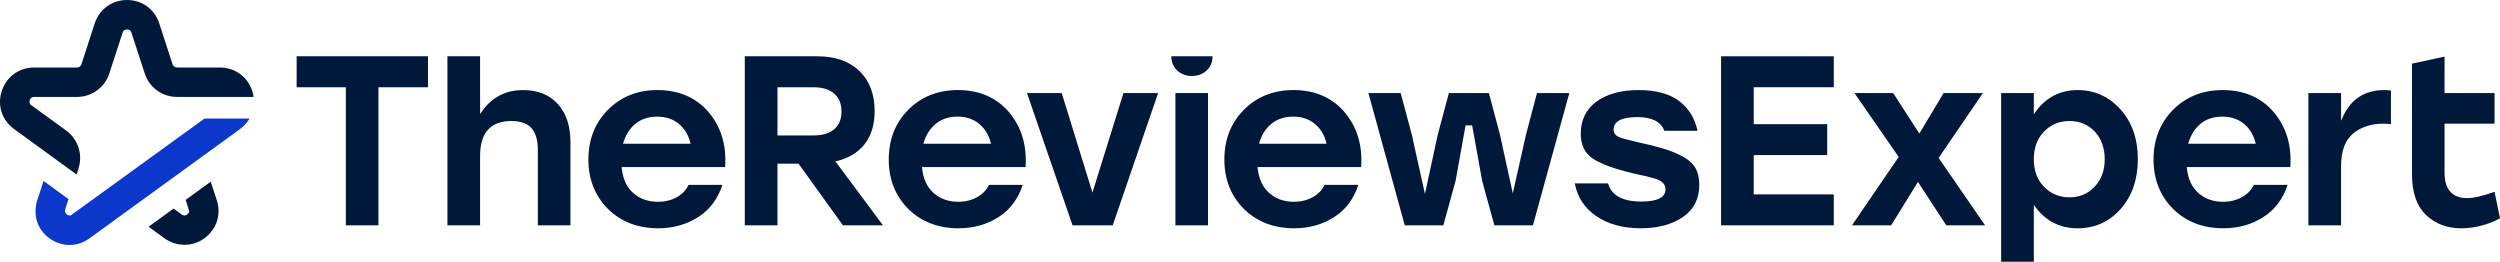
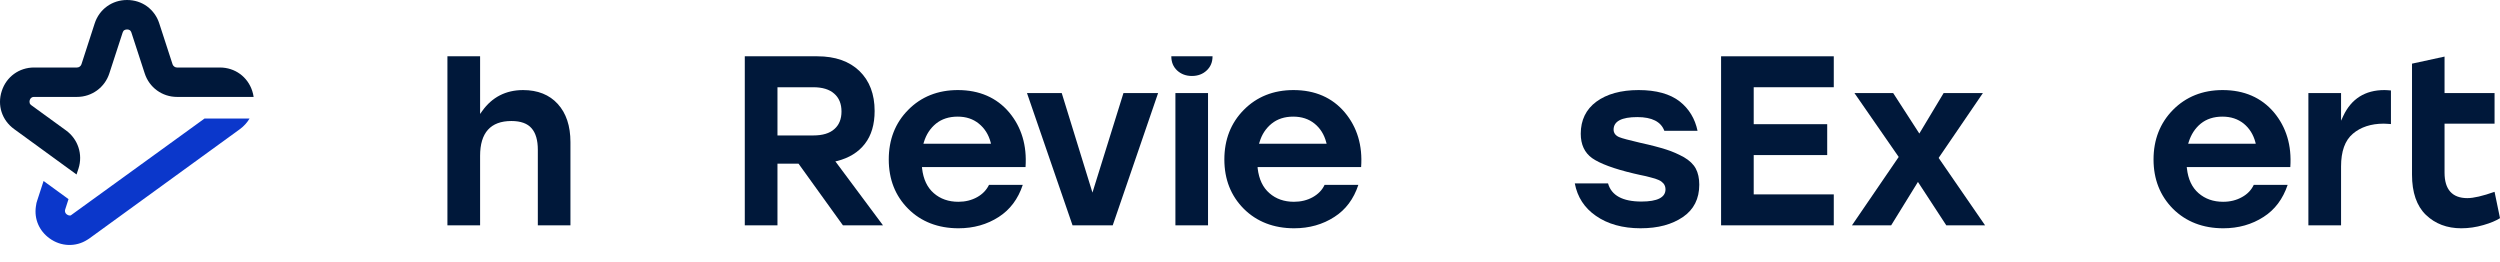
<svg xmlns="http://www.w3.org/2000/svg" id="Layer_2" data-name="Layer 2" viewBox="0 0 2589.97 271.12">
  <defs>
    <style>
      .cls-1 {
        fill: #00183a;
      }

      .cls-2 {
        fill: #0b37cb;
      }
    </style>
  </defs>
  <g id="Layer_1-2" data-name="Layer 1">
    <g>
-       <path class="cls-1" d="m226.43,218.57c0,11.2-5.33,21.54-14.64,28.27-12.3,9.01-28.98,9.01-41.43,0l-16.45-11.98,25.92-18.79,8.38,6.11c.94.71,1.96,1.1,2.9,1.1,2.04,0,4.07-1.8,4.54-3.21l.47-.78-3.76-12.22,25.92-18.87,6.34,19.34c1.17,3.68,1.8,7.44,1.8,11.04Z" />
      <path class="cls-1" d="m262.77,100.4h-79.41c-15.35,0-28.74-9.79-33.44-24.36l-13.78-42.29c-.23-.63-.47-1.25-1.02-1.88l-.7-.63c-1.64-1.02-4.07-1.02-6.03.24l-.71.94c-.23.39-.39.78-.63,1.33l-13.78,42.29c-4.7,14.57-18.17,24.36-33.44,24.36h-44.48c-.78,0-1.41.16-1.72.23l-1.17.63c-1.57,1.17-2.35,3.6-1.64,5.8l.39.71c.31.39.63.78,1.25,1.25l36.02,26.16c12.37,9.01,17.54,24.83,12.84,39.39l-2.04,6.19L14.59,133.68C1.98,124.52-3.03,109.09,1.83,94.29c4.78-14.8,18.01-24.36,33.52-24.36h44.48c2.04,0,3.84-1.33,4.54-3.29l13.7-42.29C102.85,9.55,116.09,0,131.59,0c7.68,0,14.8,2.27,20.75,6.58,6.03,4.46,10.42,10.57,12.69,17.78l13.78,42.37c.71,1.88,2.58,3.21,4.54,3.21h44.48c15.51,0,28.74,9.55,33.52,24.36.63,1.96,1.1,3.99,1.41,6.11Z" />
      <path class="cls-2" d="m258.54,122.8c-2.51,4.23-5.87,7.91-9.87,10.89l-156.31,113.48-1.96,1.25c-12.06,7.68-27.41,7.05-39.08-1.49-10.65-7.67-15.98-19.89-14.17-32.81l.63-3.84c.24-.86.47-1.72.78-2.58l6.58-20.2,25.84,18.8-3.6,11.2-.08,1.02.16,1.25c.55,1.88,2.74,3.52,5.01,3.52l.86-.16,138.54-100.32h46.67Z" />
-       <path class="cls-1" d="m307.31,58.32v32.06h50.96v143.06h33.79V90.38h51.32v-32.06h-136.06Z" />
      <path class="cls-1" d="m577.82,107.66c-8.67-9.51-20.75-14.35-35.89-14.35-17.88,0-32.12,7.36-42.28,21.59l-2.27,3.17v-59.75h-33.85v175.12h33.85v-72.07c0-23.86,10.89-36,32.42-36,9.69,0,16.69,2.57,20.93,7.54,4.31,4.9,6.46,12.44,6.46,22.13v78.41h33.79v-86.24c0-16.69-4.43-30.02-13.16-39.53Z" />
-       <path class="cls-1" d="m734.34,116.46c-12.98-15.31-30.86-23.15-53.23-23.15-20.75,0-37.92,6.94-51.38,20.51-13.34,13.52-20.16,30.8-20.16,51.38s6.82,37.68,20.16,51.14c13.46,13.34,30.92,20.16,52.21,20.16,15.49,0,29.55-3.95,41.63-11.78,11.66-7.42,19.92-18.54,24.88-33.19h-35.11c-2.45,5.32-6.52,9.57-12.02,12.68-5.86,3.23-12.38,4.84-19.68,4.84-10.11,0-18.6-2.99-25.42-8.91-6.82-5.92-10.89-14.53-12.08-25.72l-.18-1.32h107.24c1.61-22.43-4.13-41.39-16.87-56.64Zm-88.88,32.42l.48-1.56c2.45-8.01,6.64-14.41,12.56-19.26,5.92-4.78,13.52-7.24,22.31-7.24s16.15,2.45,22.19,7.24c5.92,4.84,9.99,11.36,12.02,19.26l.42,1.56h-69.98Z" />
      <path class="cls-1" d="m865.44,167.17l1.79-.36c12.38-3.17,22.07-9.09,28.77-17.82,6.76-8.67,10.11-20.16,10.11-34.03,0-17.4-5.26-31.22-15.73-41.39-10.47-10.11-25.12-15.25-43.6-15.25h-75.18v175.12h33.85v-63.88h21.83l45.99,63.88h41.51l-49.34-66.27Zm-22.85-26.85h-37.14v-49.94h37.14c9.51,0,16.75,2.27,21.65,6.64,5.08,4.43,7.54,10.65,7.54,18.48s-2.45,13.94-7.42,18.24c-4.84,4.37-12.14,6.58-21.77,6.58Z" />
      <path class="cls-1" d="m1045.52,116.46c-12.92-15.31-30.92-23.15-53.17-23.15-20.75,0-38.1,6.94-51.44,20.51-13.46,13.52-20.16,30.8-20.16,51.38s6.7,37.68,20.16,51.14c13.34,13.34,30.98,20.16,52.09,20.16,15.67,0,29.66-3.95,41.75-11.78,11.54-7.42,19.98-18.54,24.82-33.19h-34.99c-2.57,5.32-6.64,9.57-12.2,12.68-5.74,3.23-12.32,4.84-19.56,4.84-10.11,0-18.66-2.99-25.42-8.91-6.82-5.92-10.89-14.53-12.14-25.72l-.12-1.32h107.3c1.56-22.43-4.19-41.39-16.93-56.64Zm-88.88,32.42l.48-1.56c2.39-8.01,6.64-14.41,12.56-19.26,5.92-4.78,13.46-7.24,22.37-7.24s16.09,2.45,22.01,7.24c5.98,4.84,10.11,11.36,12.2,19.26l.36,1.56h-69.98Z" />
      <path class="cls-1" d="m1163.89,96.42l-32.12,103.11-31.82-103.11h-36l47.19,137.02h41.63l47.01-137.02h-35.89Z" />
      <path class="cls-1" d="m1213.47,58.32c0,6.04,1.97,10.83,5.98,14.65,4.07,3.77,9.21,5.74,15.37,5.74s11.36-1.97,15.31-5.74c4.07-3.83,6.04-8.61,6.04-14.65m-38.46,38.1v137.02h33.79V96.42h-33.79Z" />
      <path class="cls-1" d="m1393.19,116.46c-12.92-15.31-30.8-23.15-53.17-23.15-20.75,0-38.04,6.94-51.44,20.51-13.4,13.52-20.16,30.8-20.16,51.38s6.76,37.68,20.16,51.14c13.4,13.34,30.98,20.16,52.15,20.16,15.61,0,29.66-3.95,41.69-11.78,11.66-7.42,19.98-18.54,24.82-33.19h-34.99c-2.45,5.32-6.64,9.57-12.14,12.68-5.74,3.23-12.38,4.84-19.62,4.84-10.05,0-18.66-2.99-25.36-8.91-6.88-5.92-10.89-14.53-12.2-25.72l-.06-1.32h107.24c1.61-22.43-4.13-41.39-16.93-56.64Zm-88.88,32.42l.54-1.56c2.33-8.01,6.58-14.41,12.56-19.26,5.92-4.78,13.4-7.24,22.31-7.24s16.15,2.45,22.13,7.24c5.98,4.84,9.99,11.36,12.08,19.26l.42,1.56h-70.04Z" />
-       <path class="cls-1" d="m1592.29,96.42l-11.36,43-13.7,60.88-13.34-61-11.42-42.88h-41.45l-11.48,43-13.34,61.48-13.64-61.6-11.48-42.88h-33.43l37.68,137.02h39.95l12.68-45.99,10.35-57.54h6.82l10.41,57.66,12.62,45.87h39.95l37.68-137.02h-33.49Z" />
      <path class="cls-1" d="m1756.77,174.59c-2.39-4.43-6.52-8.37-12.14-11.66-5.86-3.23-12.08-6.04-18.6-8.07-6.52-2.09-15.55-4.49-26.79-6.94-11.48-2.69-18.72-4.55-21.95-5.92-3.65-1.61-5.62-4.25-5.62-7.72,0-8.61,8.25-12.98,24.58-12.98,15.13,0,24.52,4.78,27.99,14.23h34.39c-2.63-12.62-8.85-22.85-18.48-30.44-10.05-7.83-24.4-11.78-42.58-11.78s-33.01,4.07-43.84,12.08c-10.65,7.89-16.09,19.08-16.09,33.13,0,11.24,3.95,19.68,11.78,25.3,8.01,5.62,22.55,11.06,43.06,15.91,1.91.48,4.07,1.02,6.58,1.5s4.55.9,5.98,1.26c1.38.3,3.11.84,5.08,1.32,1.97.48,3.47.9,4.55,1.26.96.3,2.15.84,3.47,1.32,1.44.6,2.45,1.2,3.23,1.85.78.6,1.38,1.32,2.09,1.97.66.84,1.2,1.79,1.5,2.81.3.96.48,2.03.48,3.17,0,8.37-8.43,12.62-24.94,12.62-19.44,0-31.1-6.34-34.57-18.78h-34.45c2.69,14.17,9.99,25.42,21.89,33.61,12.14,8.49,27.75,12.86,46.17,12.86s32.54-3.95,43.96-11.66c11.3-7.72,16.93-18.96,16.93-33.49,0-6.52-1.2-12.2-3.65-16.75Z" />
      <path class="cls-1" d="m1899.77,90.38v-32.06h-116.75v175.12h116.75v-32.06h-82.95v-40.73h76.14v-32h-76.14v-38.28h82.95Z" />
      <path class="cls-1" d="m2008.44,163.65l.42-.72,45.39-66.51h-40.67l-25.18,41.93-27.09-41.93h-40.13l45.87,66.21-.54.72-47.91,70.1h40.61l27.75-44.98,29.37,44.98h40.19l-48.09-69.8Z" />
-       <path class="cls-1" d="m2196.84,113.41c-11.96-13.34-26.85-20.1-44.44-20.1s-32.66,7.42-43.24,22.07l-2.15,3.17v-22.13h-33.85v174.7h33.85v-58.85l2.15,2.87c10.71,14.12,25.24,21.35,43.24,21.35s32.72-6.7,44.56-19.98c11.78-13.34,17.82-30.62,17.82-51.61s-6.04-38.28-17.94-51.5Zm-26.79,79.96c-6.88,7.36-15.61,11.06-26.08,11.06s-19.56-3.71-26.5-11.06c-7-7.18-10.47-16.81-10.47-28.47s3.47-21.17,10.47-28.47c6.94-7.3,15.85-11.06,26.5-11.06s19.5,3.77,26.32,11.06c6.7,7.3,10.17,16.93,10.17,28.47s-3.47,21.29-10.41,28.47Z" />
      <path class="cls-1" d="m2355.81,116.46c-12.92-15.31-30.86-23.15-53.17-23.15-20.75,0-37.98,6.94-51.44,20.51-13.34,13.52-20.16,30.8-20.16,51.38s6.82,37.68,20.16,51.14c13.46,13.34,30.98,20.16,52.09,20.16,15.67,0,29.66-3.95,41.75-11.78,11.66-7.42,19.98-18.54,24.94-33.19h-35.11c-2.51,5.32-6.52,9.57-12.2,12.68-5.74,3.23-12.26,4.84-19.56,4.84-10.11,0-18.6-2.99-25.42-8.91-6.82-5.92-10.89-14.53-12.08-25.72l-.18-1.32h107.3c1.56-22.43-4.19-41.39-16.93-56.64Zm-88.88,32.42l.48-1.56c2.51-8.01,6.64-14.41,12.56-19.26,5.92-4.78,13.46-7.24,22.37-7.24s16.09,2.45,22.13,7.24c5.92,4.84,9.99,11.36,12.08,19.26l.36,1.56h-69.98Z" />
      <path class="cls-1" d="m2470.16,93.31c-19.86,0-34.21,9.03-42.52,26.73l-2.33,5.02v-28.65h-33.85v137.02h33.85v-60.88c0-15.73,4.01-27.09,12.26-34.03,8.01-6.82,18.78-10.41,31.82-10.41,1.97,0,4.43.24,7.6.42v-34.81c-2.57-.18-4.84-.42-6.82-.42Z" />
      <path class="cls-1" d="m2589.97,226.02c-4.05,2.57-9.79,5.04-17.1,7.12-7.71,2.27-15.42,3.36-23.04,3.36-14.73,0-26.99-4.65-36.58-13.84-9.59-9.2-14.44-23.24-14.44-41.72v-114.99l33.71-7.32v37.77h51.81v31.74h-51.81v50.72c0,17.5,8.01,26.4,23.63,26.4,6.43,0,15.92-2.18,28.18-6.53l5.64,27.29Z" />
    </g>
  </g>
</svg>